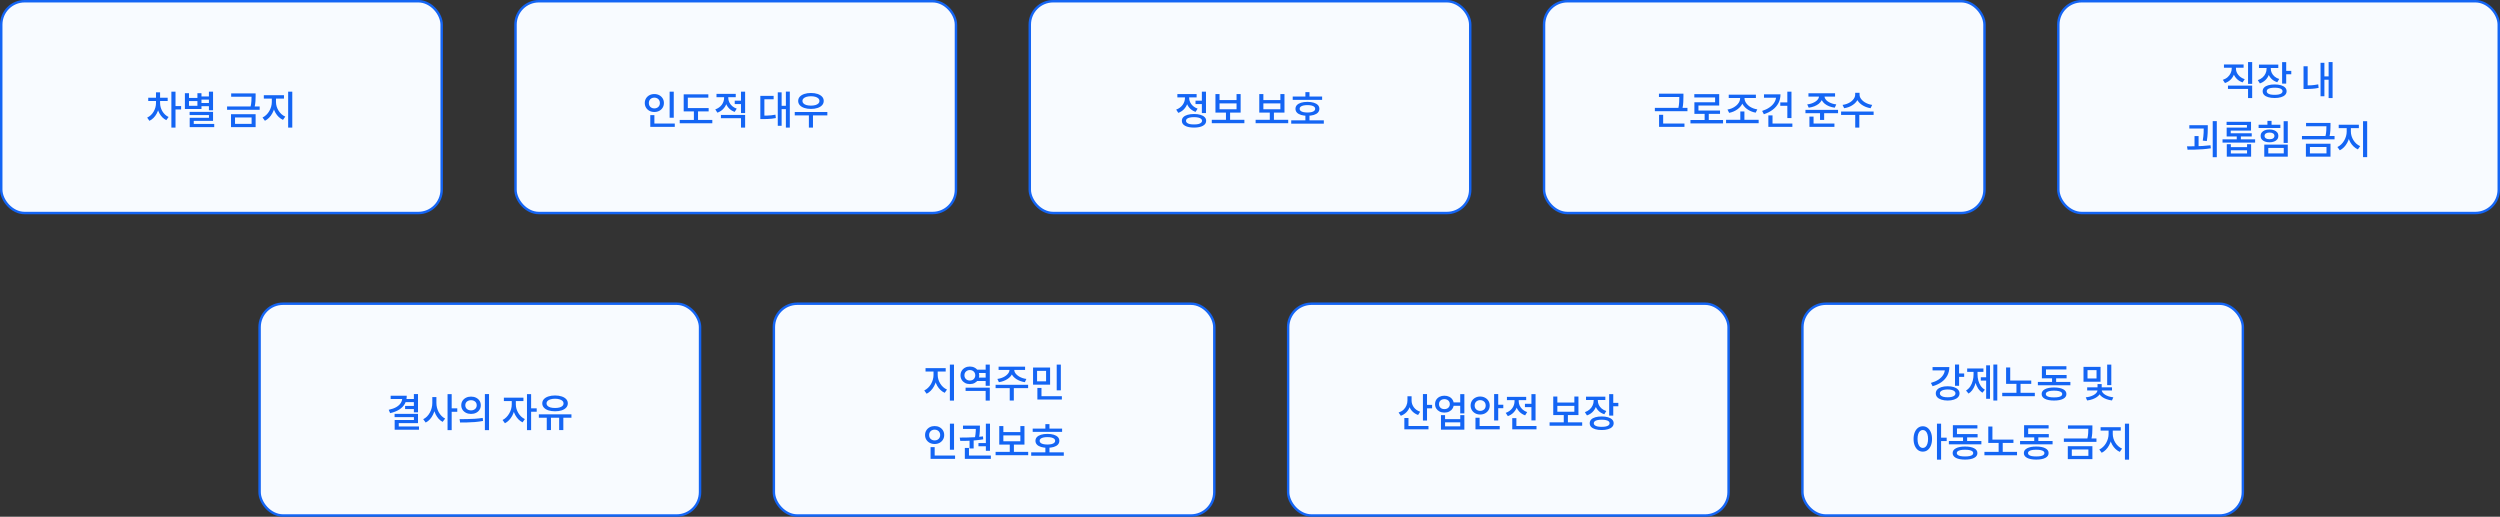
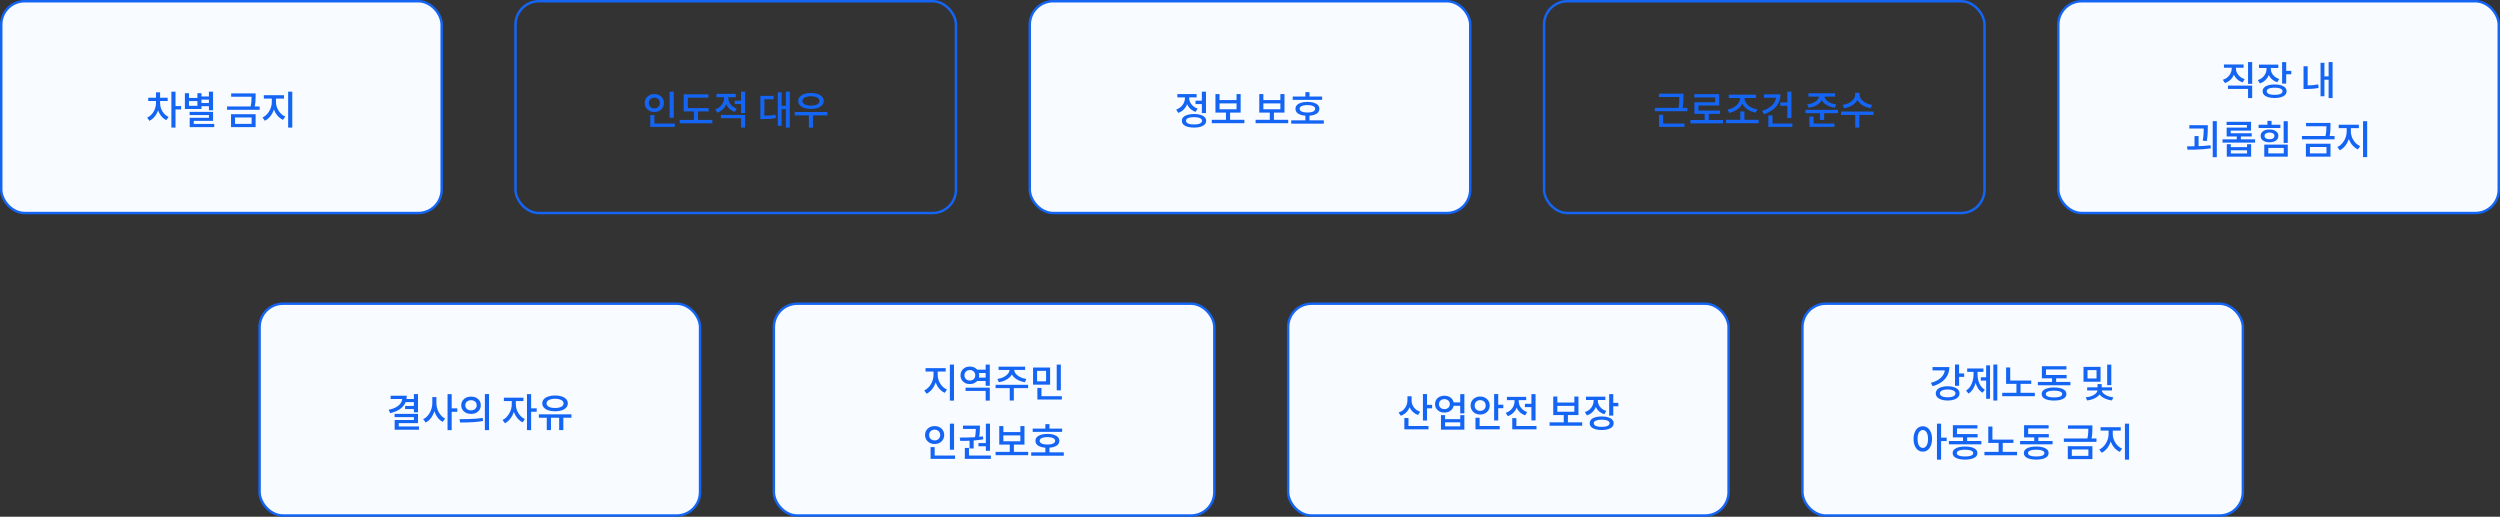
<svg xmlns="http://www.w3.org/2000/svg" width="1016" height="210" viewBox="0 0 1016 210" fill="none">
  <rect x="0" y="0" width="1016" height="210" fill="#333333" stroke="none" />
  <rect x="0.5" y="0.5" width="179" height="86.073" rx="9.5" fill="#F8FBFF" />
  <rect x="0.5" y="0.5" width="179" height="86.073" rx="9.5" stroke="#1465F4" />
  <path d="M63.394 40.859H64.722V41.883C64.722 42.651 64.631 43.403 64.45 44.139C64.268 44.875 64.002 45.568 63.65 46.219C63.298 46.859 62.876 47.424 62.386 47.915C61.906 48.406 61.351 48.8 60.722 49.099L59.81 47.803C60.364 47.536 60.866 47.195 61.314 46.779C61.762 46.352 62.14 45.872 62.45 45.339C62.759 44.806 62.994 44.246 63.154 43.659C63.314 43.072 63.394 42.48 63.394 41.883V40.859ZM63.746 40.859H65.058V41.883C65.058 42.438 65.132 42.998 65.282 43.563C65.442 44.118 65.666 44.651 65.954 45.163C66.252 45.664 66.615 46.123 67.042 46.539C67.468 46.944 67.959 47.28 68.514 47.547L67.586 48.827C66.988 48.539 66.45 48.155 65.97 47.675C65.5 47.184 65.1 46.635 64.77 46.027C64.439 45.408 64.183 44.747 64.002 44.043C63.831 43.339 63.746 42.619 63.746 41.883V40.859ZM60.242 39.707H68.146V41.035H60.242V39.707ZM63.394 37.531H65.058V40.427H63.394V37.531ZM69.65 37.243H71.33V51.867H69.65V37.243ZM70.962 43.099H73.602V44.491H70.962V43.099ZM81.43 39.195H85.302V40.491H81.43V39.195ZM81.43 41.867H85.302V43.163H81.43V41.867ZM84.902 37.243H86.582V44.811H84.902V37.243ZM77.062 45.451H86.582V49.115H78.742V51.195H77.094V47.883H84.918V46.763H77.062V45.451ZM77.094 50.363H87.062V51.675H77.094V50.363ZM75.142 37.883H76.806V39.787H80.23V37.883H81.878V44.299H75.142V37.883ZM76.806 41.083V42.987H80.23V41.083H76.806ZM93.947 37.947H103.291V39.307H93.947V37.947ZM92.283 43.275H105.531V44.635H92.283V43.275ZM102.235 37.947H103.883V39.067C103.883 39.696 103.862 40.379 103.819 41.115C103.787 41.84 103.659 42.694 103.435 43.675L101.771 43.627C102.006 42.656 102.139 41.808 102.171 41.083C102.214 40.358 102.235 39.686 102.235 39.067V37.947ZM93.883 46.411H103.883V51.675H93.883V46.411ZM102.251 47.739H95.515V50.347H102.251V47.739ZM110.464 39.419H111.808V41.467C111.808 42.278 111.712 43.072 111.52 43.851C111.328 44.619 111.045 45.344 110.672 46.027C110.309 46.71 109.872 47.312 109.36 47.835C108.848 48.358 108.282 48.774 107.664 49.083L106.688 47.755C107.253 47.488 107.765 47.131 108.224 46.683C108.693 46.235 109.093 45.728 109.424 45.163C109.754 44.587 110.01 43.984 110.192 43.355C110.373 42.726 110.464 42.096 110.464 41.467V39.419ZM110.816 39.419H112.16V41.467C112.16 42.075 112.25 42.678 112.432 43.275C112.613 43.872 112.869 44.438 113.2 44.971C113.53 45.504 113.925 45.979 114.384 46.395C114.842 46.811 115.36 47.142 115.936 47.387L115.008 48.715C114.368 48.427 113.792 48.038 113.28 47.547C112.768 47.056 112.325 46.491 111.952 45.851C111.589 45.2 111.306 44.507 111.104 43.771C110.912 43.024 110.816 42.256 110.816 41.467V39.419ZM107.216 38.683H115.408V40.075H107.216V38.683ZM117.104 37.243H118.784V51.867H117.104V37.243Z" fill="#1465F4" />
-   <rect x="209.5" y="0.5" width="179" height="86.073" rx="9.5" fill="#F8FBFF" />
  <rect x="209.5" y="0.5" width="179" height="86.073" rx="9.5" stroke="#1465F4" />
  <path d="M272.135 37.243H273.815V47.851H272.135V37.243ZM264.279 50.203H274.231V51.563H264.279V50.203ZM264.279 46.779H265.943V50.731H264.279V46.779ZM265.927 38.219C266.663 38.219 267.325 38.374 267.911 38.683C268.498 38.992 268.962 39.424 269.303 39.979C269.645 40.523 269.815 41.152 269.815 41.867C269.815 42.571 269.645 43.2 269.303 43.755C268.962 44.31 268.498 44.742 267.911 45.051C267.325 45.36 266.663 45.515 265.927 45.515C265.191 45.515 264.53 45.36 263.943 45.051C263.357 44.742 262.893 44.31 262.551 43.755C262.21 43.2 262.039 42.571 262.039 41.867C262.039 41.152 262.21 40.523 262.551 39.979C262.893 39.424 263.357 38.992 263.943 38.683C264.53 38.374 265.191 38.219 265.927 38.219ZM265.927 39.675C265.501 39.675 265.117 39.766 264.775 39.947C264.434 40.128 264.167 40.384 263.975 40.715C263.783 41.035 263.687 41.419 263.687 41.867C263.687 42.315 263.783 42.704 263.975 43.035C264.167 43.355 264.434 43.606 264.775 43.787C265.117 43.968 265.501 44.059 265.927 44.059C266.354 44.059 266.738 43.968 267.079 43.787C267.421 43.606 267.687 43.355 267.879 43.035C268.082 42.704 268.183 42.315 268.183 41.867C268.183 41.419 268.082 41.035 267.879 40.715C267.687 40.384 267.421 40.128 267.079 39.947C266.738 39.766 266.354 39.675 265.927 39.675ZM277.852 43.931H287.996V45.275H277.852V43.931ZM276.236 48.731H289.484V50.107H276.236V48.731ZM281.996 44.523H283.676V49.211H281.996V44.523ZM277.852 38.331H287.868V39.691H279.532V44.523H277.852V38.331ZM294.273 38.715H295.649V39.787C295.649 40.683 295.483 41.531 295.153 42.331C294.833 43.131 294.369 43.83 293.761 44.427C293.153 45.024 292.417 45.478 291.553 45.787L290.689 44.459C291.265 44.256 291.771 43.995 292.209 43.675C292.657 43.355 293.035 42.987 293.345 42.571C293.654 42.144 293.883 41.696 294.033 41.227C294.193 40.747 294.273 40.267 294.273 39.787V38.715ZM294.609 38.715H295.969V39.771C295.969 40.379 296.102 40.971 296.369 41.547C296.635 42.123 297.025 42.64 297.537 43.099C298.049 43.547 298.673 43.899 299.409 44.155L298.577 45.467C297.734 45.179 297.014 44.747 296.417 44.171C295.83 43.595 295.382 42.928 295.073 42.171C294.763 41.414 294.609 40.614 294.609 39.771V38.715ZM298.593 40.907H301.617V42.283H298.593V40.907ZM291.185 38.155H299.009V39.499H291.185V38.155ZM292.977 46.699H302.817V51.867H301.137V48.043H292.977V46.699ZM301.137 37.243H302.817V45.963H301.137V37.243ZM319.381 37.227H320.981V51.851H319.381V37.227ZM317.141 42.987H319.797V44.363H317.141V42.987ZM316.085 37.531H317.653V51.131H316.085V37.531ZM308.997 47.003H309.973C310.645 47.003 311.264 46.992 311.829 46.971C312.395 46.95 312.944 46.912 313.477 46.859C314.021 46.795 314.576 46.71 315.141 46.603L315.301 47.979C314.715 48.096 314.144 48.187 313.589 48.251C313.035 48.304 312.464 48.342 311.877 48.363C311.301 48.384 310.667 48.395 309.973 48.395H308.997V47.003ZM308.997 38.971H314.405V40.331H310.645V47.643H308.997V38.971ZM322.986 45.515H336.234V46.891H322.986V45.515ZM328.73 46.395H330.394V51.867H328.73V46.395ZM329.578 37.787C330.602 37.787 331.503 37.92 332.282 38.187C333.061 38.454 333.669 38.827 334.106 39.307C334.543 39.787 334.762 40.358 334.762 41.019C334.762 41.68 334.543 42.256 334.106 42.747C333.669 43.227 333.061 43.6 332.282 43.867C331.503 44.134 330.602 44.267 329.578 44.267C328.554 44.267 327.647 44.134 326.858 43.867C326.079 43.6 325.471 43.227 325.034 42.747C324.597 42.256 324.378 41.68 324.378 41.019C324.378 40.358 324.597 39.787 325.034 39.307C325.471 38.827 326.079 38.454 326.858 38.187C327.647 37.92 328.554 37.787 329.578 37.787ZM329.562 39.115C328.869 39.115 328.261 39.195 327.738 39.355C327.226 39.504 326.826 39.723 326.538 40.011C326.25 40.288 326.106 40.624 326.106 41.019C326.106 41.414 326.25 41.755 326.538 42.043C326.826 42.331 327.226 42.55 327.738 42.699C328.261 42.848 328.869 42.923 329.562 42.923C330.266 42.923 330.874 42.848 331.386 42.699C331.909 42.55 332.314 42.331 332.602 42.043C332.89 41.755 333.034 41.414 333.034 41.019C333.034 40.624 332.89 40.288 332.602 40.011C332.314 39.723 331.909 39.504 331.386 39.355C330.874 39.195 330.266 39.115 329.562 39.115Z" fill="#1465F4" />
  <rect x="418.5" y="0.5" width="179" height="86.073" rx="9.5" fill="#F8FBFF" />
  <rect x="418.5" y="0.5" width="179" height="86.073" rx="9.5" stroke="#1465F4" />
  <path d="M485.858 40.907H488.93V42.283H485.858V40.907ZM488.434 37.243H490.114V45.947H488.434V37.243ZM485.25 46.331C486.274 46.331 487.148 46.443 487.874 46.667C488.61 46.88 489.175 47.195 489.57 47.611C489.975 48.016 490.178 48.512 490.178 49.099C490.178 49.974 489.735 50.651 488.85 51.131C487.975 51.611 486.775 51.851 485.25 51.851C483.724 51.851 482.519 51.611 481.634 51.131C480.748 50.651 480.306 49.974 480.306 49.099C480.306 48.512 480.503 48.016 480.898 47.611C481.303 47.195 481.874 46.88 482.61 46.667C483.356 46.443 484.236 46.331 485.25 46.331ZM485.25 47.611C484.556 47.611 483.964 47.67 483.474 47.787C482.994 47.904 482.626 48.07 482.37 48.283C482.114 48.496 481.986 48.768 481.986 49.099C481.986 49.408 482.114 49.675 482.37 49.899C482.626 50.123 482.994 50.294 483.474 50.411C483.964 50.518 484.556 50.571 485.25 50.571C485.943 50.571 486.53 50.518 487.01 50.411C487.49 50.294 487.858 50.123 488.114 49.899C488.38 49.675 488.514 49.408 488.514 49.099C488.514 48.768 488.38 48.496 488.114 48.283C487.858 48.07 487.49 47.904 487.01 47.787C486.53 47.67 485.943 47.611 485.25 47.611ZM481.57 38.715H482.946V39.771C482.946 40.688 482.78 41.552 482.45 42.363C482.13 43.163 481.666 43.872 481.058 44.491C480.45 45.099 479.714 45.558 478.85 45.867L478.002 44.539C478.567 44.336 479.068 44.07 479.506 43.739C479.954 43.408 480.332 43.03 480.642 42.603C480.951 42.176 481.18 41.723 481.33 41.243C481.49 40.763 481.57 40.272 481.57 39.771V38.715ZM481.906 38.715H483.266V39.771C483.266 40.368 483.399 40.955 483.666 41.531C483.932 42.107 484.322 42.624 484.834 43.083C485.346 43.531 485.97 43.888 486.706 44.155L485.874 45.467C485.031 45.168 484.311 44.736 483.714 44.171C483.127 43.595 482.679 42.928 482.37 42.171C482.06 41.403 481.906 40.603 481.906 39.771V38.715ZM478.482 38.219H486.306V39.579H478.482V38.219ZM492.47 48.699H505.718V50.075H492.47V48.699ZM498.23 45.355H499.91V49.051H498.23V45.355ZM493.958 38.219H495.622V40.667H502.534V38.219H504.198V45.755H493.958V38.219ZM495.622 42.011V44.411H502.534V42.011H495.622ZM510.283 48.699H523.531V50.075H510.283V48.699ZM516.043 45.355H517.723V49.051H516.043V45.355ZM511.771 38.219H513.435V40.667H520.347V38.219H522.011V45.755H511.771V38.219ZM513.435 42.011V44.411H520.347V42.011H513.435ZM525.36 39.243H537.312V40.587H525.36V39.243ZM524.752 48.891H538V50.267H524.752V48.891ZM530.512 46.747H532.176V49.435H530.512V46.747ZM531.344 41.403C532.336 41.403 533.194 41.515 533.92 41.739C534.645 41.963 535.205 42.283 535.6 42.699C535.994 43.115 536.192 43.622 536.192 44.219C536.192 44.816 535.994 45.328 535.6 45.755C535.205 46.171 534.645 46.491 533.92 46.715C533.194 46.939 532.33 47.051 531.328 47.051C530.336 47.051 529.477 46.939 528.752 46.715C528.026 46.491 527.466 46.171 527.072 45.755C526.677 45.328 526.48 44.816 526.48 44.219C526.48 43.622 526.677 43.115 527.072 42.699C527.466 42.283 528.026 41.963 528.752 41.739C529.477 41.515 530.341 41.403 531.344 41.403ZM531.344 42.715C530.682 42.715 530.112 42.774 529.632 42.891C529.162 43.008 528.8 43.179 528.544 43.403C528.298 43.616 528.176 43.888 528.176 44.219C528.176 44.539 528.298 44.811 528.544 45.035C528.8 45.259 529.162 45.43 529.632 45.547C530.112 45.664 530.682 45.723 531.344 45.723C532.005 45.723 532.57 45.664 533.04 45.547C533.509 45.43 533.866 45.259 534.112 45.035C534.368 44.811 534.496 44.539 534.496 44.219C534.496 43.888 534.368 43.616 534.112 43.403C533.866 43.179 533.509 43.008 533.04 42.891C532.57 42.774 532.005 42.715 531.344 42.715ZM530.512 37.435H532.176V40.075H530.512V37.435Z" fill="#1465F4" />
-   <rect x="627.5" y="0.5" width="179" height="86.073" rx="9.5" fill="#F8FBFF" />
  <rect x="627.5" y="0.5" width="179" height="86.073" rx="9.5" stroke="#1465F4" />
  <path d="M674.197 38.075H683.477V39.419H674.197V38.075ZM672.533 43.835H685.781V45.195H672.533V43.835ZM682.485 38.075H684.149V39.259C684.149 39.942 684.128 40.694 684.085 41.515C684.053 42.336 683.92 43.291 683.685 44.379L682.037 44.219C682.261 43.163 682.389 42.24 682.421 41.451C682.464 40.662 682.485 39.931 682.485 39.259V38.075ZM674.245 50.203H684.565V51.563H674.245V50.203ZM674.245 46.651H675.909V50.363H674.245V46.651ZM687.002 48.763H700.25V50.139H687.002V48.763ZM692.762 45.787H694.442V49.323H692.762V45.787ZM688.57 38.251H698.682V42.891H690.25V45.595H688.602V41.563H697.018V39.611H688.57V38.251ZM688.602 44.923H699.018V46.267H688.602V44.923ZM701.47 48.699H714.718V50.075H701.47V48.699ZM707.262 45.291H708.926V49.115H707.262V45.291ZM707.198 39.115H708.622V39.851C708.622 40.459 708.521 41.035 708.318 41.579C708.126 42.123 707.849 42.63 707.486 43.099C707.124 43.558 706.697 43.974 706.206 44.347C705.716 44.71 705.172 45.024 704.574 45.291C703.988 45.547 703.374 45.739 702.734 45.867L702.046 44.523C702.622 44.427 703.166 44.278 703.678 44.075C704.19 43.862 704.66 43.606 705.086 43.307C705.524 43.008 705.897 42.678 706.206 42.315C706.526 41.942 706.772 41.547 706.942 41.131C707.113 40.715 707.198 40.288 707.198 39.851V39.115ZM707.534 39.115H708.958V39.851C708.958 40.288 709.044 40.715 709.214 41.131C709.385 41.536 709.63 41.926 709.95 42.299C710.27 42.662 710.644 42.992 711.07 43.291C711.508 43.579 711.988 43.824 712.51 44.027C713.044 44.23 713.598 44.374 714.174 44.459L713.502 45.787C712.841 45.67 712.212 45.483 711.614 45.227C711.017 44.971 710.468 44.662 709.966 44.299C709.476 43.936 709.049 43.526 708.686 43.067C708.324 42.608 708.041 42.112 707.838 41.579C707.636 41.035 707.534 40.459 707.534 39.851V39.115ZM702.558 38.475H713.598V39.819H702.558V38.475ZM726.371 37.243H728.051V47.995H726.371V37.243ZM723.507 41.627H726.659V43.003H723.507V41.627ZM721.827 38.347H723.587C723.587 39.638 723.315 40.811 722.771 41.867C722.227 42.912 721.448 43.819 720.435 44.587C719.432 45.355 718.232 45.968 716.835 46.427L716.131 45.083C717.294 44.71 718.302 44.224 719.155 43.627C720.008 43.03 720.664 42.347 721.123 41.579C721.592 40.811 721.827 39.974 721.827 39.067V38.347ZM716.883 38.347H722.899V39.707H716.883V38.347ZM718.659 50.203H728.419V51.563H718.659V50.203ZM718.659 46.907H720.355V50.955H718.659V46.907ZM739.24 38.683H740.728V39.099C740.728 39.696 740.589 40.256 740.312 40.779C740.034 41.291 739.645 41.755 739.144 42.171C738.642 42.576 738.045 42.918 737.352 43.195C736.658 43.462 735.896 43.654 735.064 43.771L734.456 42.427C735.021 42.363 735.549 42.256 736.04 42.107C736.53 41.947 736.968 41.76 737.352 41.547C737.746 41.334 738.082 41.099 738.36 40.843C738.648 40.576 738.866 40.299 739.016 40.011C739.165 39.712 739.24 39.408 739.24 39.099V38.683ZM739.992 38.683H741.48V39.099C741.48 39.398 741.554 39.696 741.704 39.995C741.853 40.294 742.066 40.576 742.344 40.843C742.621 41.099 742.957 41.334 743.352 41.547C743.746 41.76 744.189 41.947 744.68 42.107C745.17 42.256 745.698 42.363 746.264 42.427L745.64 43.771C744.818 43.654 744.061 43.462 743.368 43.195C742.685 42.918 742.088 42.576 741.576 42.171C741.074 41.755 740.685 41.291 740.408 40.779C740.13 40.256 739.992 39.696 739.992 39.099V38.683ZM734.952 37.915H745.768V39.259H734.952V37.915ZM733.736 44.651H746.984V45.995H733.736V44.651ZM739.656 45.499H741.336V48.747H739.656V45.499ZM735.352 50.203H745.512V51.563H735.352V50.203ZM735.352 47.387H737.032V50.699H735.352V47.387ZM753.948 37.707H755.42V38.475C755.42 39.03 755.324 39.563 755.132 40.075C754.94 40.576 754.663 41.04 754.3 41.467C753.948 41.894 753.522 42.278 753.02 42.619C752.53 42.96 751.986 43.248 751.388 43.483C750.791 43.707 750.151 43.872 749.468 43.979L748.812 42.635C749.41 42.55 749.964 42.416 750.476 42.235C750.999 42.043 751.474 41.814 751.9 41.547C752.327 41.27 752.69 40.966 752.988 40.635C753.298 40.304 753.532 39.958 753.692 39.595C753.863 39.232 753.948 38.859 753.948 38.475V37.707ZM754.268 37.707H755.724V38.475C755.724 38.848 755.804 39.216 755.964 39.579C756.135 39.942 756.375 40.288 756.684 40.619C756.994 40.95 757.362 41.254 757.788 41.531C758.215 41.798 758.684 42.027 759.196 42.219C759.719 42.411 760.274 42.55 760.86 42.635L760.204 43.979C759.532 43.872 758.898 43.702 758.3 43.467C757.703 43.232 757.154 42.944 756.652 42.603C756.162 42.262 755.735 41.878 755.372 41.451C755.02 41.024 754.748 40.56 754.556 40.059C754.364 39.558 754.268 39.03 754.268 38.475V37.707ZM753.964 46.379H755.628V51.867H753.964V46.379ZM748.22 45.339H761.436V46.715H748.22V45.339Z" fill="#1465F4" />
  <rect x="836.5" y="0.5" width="179" height="86.073" rx="9.5" fill="#F8FBFF" />
  <rect x="836.5" y="0.5" width="179" height="86.073" rx="9.5" stroke="#1465F4" />
  <path d="M906.98 26.747H908.356V27.803C908.356 28.71 908.191 29.558 907.86 30.347C907.54 31.136 907.071 31.83 906.452 32.427C905.844 33.014 905.103 33.456 904.228 33.755L903.364 32.443C904.143 32.187 904.799 31.819 905.332 31.339C905.865 30.859 906.271 30.315 906.548 29.707C906.836 29.088 906.98 28.454 906.98 27.803V26.747ZM907.316 26.747H908.692V27.803C908.692 28.272 908.767 28.731 908.916 29.179C909.076 29.616 909.311 30.027 909.62 30.411C909.929 30.795 910.303 31.142 910.74 31.451C911.188 31.75 911.695 31.995 912.26 32.187L911.396 33.483C910.543 33.206 909.812 32.784 909.204 32.219C908.596 31.654 908.127 30.992 907.796 30.235C907.476 29.478 907.316 28.667 907.316 27.803V26.747ZM913.604 25.227H915.284V34.075H913.604V25.227ZM905.444 34.779H915.284V39.867H913.604V36.139H905.444V34.779ZM903.812 26.187H911.796V27.531H903.812V26.187ZM921.145 26.827H922.521V27.899C922.521 28.806 922.361 29.659 922.041 30.459C921.721 31.259 921.257 31.958 920.649 32.555C920.041 33.142 919.299 33.59 918.425 33.899L917.577 32.571C918.345 32.304 918.995 31.931 919.529 31.451C920.062 30.971 920.462 30.427 920.729 29.819C921.006 29.2 921.145 28.56 921.145 27.899V26.827ZM921.481 26.827H922.841V27.899C922.841 28.496 922.974 29.072 923.241 29.627C923.507 30.182 923.897 30.678 924.409 31.115C924.921 31.542 925.545 31.872 926.281 32.107L925.481 33.419C924.617 33.142 923.886 32.731 923.289 32.187C922.702 31.643 922.254 31.003 921.945 30.267C921.635 29.52 921.481 28.731 921.481 27.899V26.827ZM918.041 26.267H925.897V27.627H918.041V26.267ZM927.449 25.243H929.113V33.979H927.449V25.243ZM928.665 28.795H931.177V30.171H928.665V28.795ZM924.409 34.315C925.411 34.315 926.275 34.427 927.001 34.651C927.726 34.864 928.286 35.179 928.681 35.595C929.075 36 929.273 36.491 929.273 37.067C929.273 37.654 929.075 38.15 928.681 38.555C928.286 38.971 927.726 39.286 927.001 39.499C926.275 39.723 925.411 39.835 924.409 39.835C923.406 39.835 922.537 39.723 921.801 39.499C921.075 39.286 920.515 38.971 920.121 38.555C919.737 38.15 919.545 37.654 919.545 37.067C919.545 36.491 919.737 36 920.121 35.595C920.515 35.179 921.075 34.864 921.801 34.651C922.537 34.427 923.406 34.315 924.409 34.315ZM924.409 35.643C923.737 35.643 923.161 35.696 922.681 35.803C922.201 35.91 921.833 36.07 921.577 36.283C921.321 36.496 921.193 36.758 921.193 37.067C921.193 37.387 921.321 37.659 921.577 37.883C921.833 38.096 922.201 38.262 922.681 38.379C923.161 38.486 923.737 38.539 924.409 38.539C925.091 38.539 925.667 38.486 926.137 38.379C926.617 38.262 926.985 38.096 927.241 37.883C927.497 37.659 927.625 37.387 927.625 37.067C927.625 36.758 927.497 36.496 927.241 36.283C926.985 36.07 926.617 35.91 926.137 35.803C925.667 35.696 925.091 35.643 924.409 35.643ZM946.349 25.227H947.965V39.851H946.349V25.227ZM944.141 31.051H946.797V32.411H944.141V31.051ZM943.069 25.531H944.637V39.131H943.069V25.531ZM936.157 26.939H937.837V35.371H936.157V26.939ZM936.157 34.731H937.133C937.869 34.731 938.648 34.704 939.469 34.651C940.301 34.587 941.187 34.464 942.125 34.283L942.285 35.723C941.315 35.915 940.403 36.038 939.549 36.091C938.696 36.144 937.891 36.171 937.133 36.171H936.157V34.731ZM889.743 50.891H896.223V52.235H889.743V50.891ZM891.855 55.307H893.503V59.979H891.855V55.307ZM895.599 50.891H897.247V51.787C897.247 52.384 897.231 53.142 897.199 54.059C897.167 54.976 897.05 56.064 896.847 57.323L895.199 57.147C895.402 55.92 895.519 54.87 895.551 53.995C895.583 53.11 895.599 52.374 895.599 51.787V50.891ZM899.247 49.227H900.911V63.883H899.247V49.227ZM889.023 60.843L888.799 59.467C889.738 59.467 890.746 59.462 891.823 59.451C892.901 59.43 893.994 59.387 895.103 59.323C896.223 59.259 897.306 59.163 898.351 59.035L898.495 60.267C897.418 60.438 896.325 60.566 895.215 60.651C894.106 60.736 893.023 60.79 891.967 60.811C890.922 60.832 889.941 60.843 889.023 60.843ZM903.236 56.619H916.484V57.963H903.236V56.619ZM909.012 54.971H910.692V57.259H909.012V54.971ZM904.964 58.603H906.612V59.787H913.204V58.603H914.852V63.675H904.964V58.603ZM906.612 61.067V62.363H913.204V61.067H906.612ZM904.884 49.499H914.82V53.067H906.564V54.859H904.916V51.851H913.156V50.795H904.884V49.499ZM904.916 54.171H915.108V55.467H904.916V54.171ZM928.073 49.243H929.753V58.075H928.073V49.243ZM920.201 58.779H929.753V63.675H920.201V58.779ZM928.121 60.123H921.833V62.347H928.121V60.123ZM917.897 50.683H926.745V52.011H917.897V50.683ZM922.329 52.619C923.054 52.619 923.683 52.726 924.217 52.939C924.761 53.142 925.182 53.44 925.481 53.835C925.779 54.23 925.929 54.694 925.929 55.227C925.929 55.76 925.779 56.224 925.481 56.619C925.182 57.003 924.761 57.302 924.217 57.515C923.683 57.728 923.054 57.835 922.329 57.835C921.603 57.835 920.969 57.728 920.425 57.515C919.891 57.302 919.47 57.003 919.161 56.619C918.862 56.224 918.713 55.76 918.713 55.227C918.713 54.694 918.862 54.235 919.161 53.851C919.47 53.456 919.891 53.152 920.425 52.939C920.969 52.726 921.603 52.619 922.329 52.619ZM922.329 53.867C921.71 53.867 921.219 53.984 920.857 54.219C920.494 54.454 920.313 54.79 920.313 55.227C920.313 55.654 920.494 55.99 920.857 56.235C921.219 56.47 921.71 56.587 922.329 56.587C922.947 56.587 923.433 56.47 923.785 56.235C924.147 55.99 924.329 55.654 924.329 55.227C924.329 54.79 924.147 54.454 923.785 54.219C923.433 53.984 922.947 53.867 922.329 53.867ZM921.481 49.115H923.161V51.483H921.481V49.115ZM937.181 49.947H946.525V51.307H937.181V49.947ZM935.517 55.275H948.765V56.635H935.517V55.275ZM945.469 49.947H947.117V51.067C947.117 51.696 947.096 52.379 947.053 53.115C947.021 53.84 946.893 54.694 946.669 55.675L945.005 55.627C945.24 54.656 945.373 53.808 945.405 53.083C945.448 52.358 945.469 51.686 945.469 51.067V49.947ZM937.117 58.411H947.117V63.675H937.117V58.411ZM945.485 59.739H938.749V62.347H945.485V59.739ZM953.698 51.419H955.042V53.467C955.042 54.278 954.946 55.072 954.754 55.851C954.562 56.619 954.279 57.344 953.906 58.027C953.543 58.71 953.106 59.312 952.594 59.835C952.082 60.358 951.517 60.774 950.898 61.083L949.922 59.755C950.487 59.488 950.999 59.131 951.458 58.683C951.927 58.235 952.327 57.728 952.658 57.163C952.989 56.587 953.245 55.984 953.426 55.355C953.607 54.726 953.698 54.096 953.698 53.467V51.419ZM954.05 51.419H955.394V53.467C955.394 54.075 955.485 54.678 955.666 55.275C955.847 55.872 956.103 56.438 956.434 56.971C956.765 57.504 957.159 57.979 957.618 58.395C958.077 58.811 958.594 59.142 959.17 59.387L958.242 60.715C957.602 60.427 957.026 60.038 956.514 59.547C956.002 59.056 955.559 58.491 955.186 57.851C954.823 57.2 954.541 56.507 954.338 55.771C954.146 55.024 954.05 54.256 954.05 53.467V51.419ZM950.45 50.683H958.642V52.075H950.45V50.683ZM960.338 49.243H962.018V63.867H960.338V49.243Z" fill="#1465F4" />
  <rect x="105.5" y="123.43" width="179" height="86.073" rx="9.5" fill="#F8FBFF" />
  <rect x="105.5" y="123.43" width="179" height="86.073" rx="9.5" stroke="#1465F4" />
  <path d="M168.199 160.157H169.879V167.565H168.199V160.157ZM163.479 160.813H165.303C165.303 162.061 165.042 163.159 164.519 164.109C163.997 165.047 163.234 165.831 162.231 166.461C161.229 167.09 160.002 167.57 158.551 167.901L157.975 166.541C159.223 166.274 160.253 165.906 161.063 165.437C161.874 164.957 162.477 164.402 162.871 163.773C163.277 163.133 163.479 162.434 163.479 161.677V160.813ZM158.759 160.813H164.199V162.157H158.759V160.813ZM164.759 162.141H168.439V163.437H164.759V162.141ZM164.631 164.973H168.375V166.253H164.631V164.973ZM160.359 168.189H169.879V171.965H162.055V174.061H160.391V170.701H168.215V169.517H160.359V168.189ZM160.391 173.309H170.279V174.653H160.391V173.309ZM175.692 161.373H177.052V163.773C177.052 164.615 176.956 165.447 176.764 166.269C176.583 167.079 176.316 167.837 175.964 168.541C175.623 169.245 175.201 169.874 174.7 170.429C174.199 170.973 173.633 171.405 173.004 171.725L171.996 170.365C172.561 170.087 173.073 169.719 173.532 169.261C173.991 168.791 174.38 168.263 174.7 167.677C175.02 167.079 175.265 166.45 175.436 165.789C175.607 165.117 175.692 164.445 175.692 163.773V161.373ZM175.996 161.373H177.356V163.773C177.356 164.423 177.436 165.069 177.596 165.709C177.756 166.338 177.991 166.941 178.3 167.517C178.62 168.082 178.999 168.589 179.436 169.037C179.873 169.485 180.364 169.842 180.908 170.109L179.884 171.453C179.276 171.133 178.732 170.711 178.252 170.189C177.783 169.655 177.377 169.047 177.036 168.365C176.705 167.682 176.449 166.951 176.268 166.173C176.087 165.394 175.996 164.594 175.996 163.773V161.373ZM181.884 160.173H183.564V174.797H181.884V160.173ZM183.196 165.949H185.836V167.357H183.196V165.949ZM191.425 161.181C192.193 161.181 192.875 161.33 193.473 161.629C194.07 161.927 194.539 162.343 194.881 162.877C195.222 163.399 195.393 164.007 195.393 164.701C195.393 165.383 195.222 165.991 194.881 166.525C194.539 167.058 194.07 167.474 193.473 167.773C192.875 168.071 192.193 168.221 191.425 168.221C190.667 168.221 189.99 168.071 189.393 167.773C188.795 167.474 188.321 167.058 187.969 166.525C187.627 165.991 187.457 165.383 187.457 164.701C187.457 164.007 187.627 163.399 187.969 162.877C188.321 162.343 188.795 161.927 189.393 161.629C189.99 161.33 190.667 161.181 191.425 161.181ZM191.425 162.637C190.987 162.637 190.587 162.722 190.225 162.893C189.873 163.053 189.595 163.287 189.393 163.597C189.19 163.906 189.089 164.274 189.089 164.701C189.089 165.117 189.19 165.485 189.393 165.805C189.595 166.114 189.873 166.354 190.225 166.525C190.587 166.695 190.987 166.781 191.425 166.781C191.873 166.781 192.267 166.695 192.609 166.525C192.961 166.354 193.238 166.114 193.441 165.805C193.643 165.485 193.745 165.117 193.745 164.701C193.745 164.274 193.643 163.906 193.441 163.597C193.238 163.287 192.961 163.053 192.609 162.893C192.267 162.722 191.873 162.637 191.425 162.637ZM197.057 160.157H198.737V174.813H197.057V160.157ZM186.993 171.709L186.769 170.333C187.654 170.333 188.625 170.327 189.681 170.317C190.737 170.295 191.819 170.253 192.929 170.189C194.049 170.114 195.131 169.997 196.177 169.837L196.305 171.069C195.227 171.271 194.134 171.421 193.025 171.517C191.926 171.602 190.859 171.655 189.825 171.677C188.79 171.698 187.846 171.709 186.993 171.709ZM207.973 162.349H209.317V164.397C209.317 165.186 209.216 165.97 209.013 166.749C208.821 167.517 208.544 168.247 208.181 168.941C207.819 169.623 207.381 170.231 206.869 170.765C206.368 171.287 205.813 171.703 205.205 172.013L204.245 170.685C204.8 170.407 205.301 170.045 205.749 169.597C206.208 169.138 206.603 168.626 206.933 168.061C207.275 167.485 207.531 166.887 207.701 166.269C207.883 165.639 207.973 165.015 207.973 164.397V162.349ZM208.309 162.349H209.637V164.397C209.637 164.973 209.723 165.554 209.893 166.141C210.064 166.717 210.309 167.277 210.629 167.821C210.949 168.354 211.333 168.839 211.781 169.277C212.24 169.703 212.747 170.05 213.301 170.317L212.373 171.645C211.755 171.346 211.195 170.946 210.693 170.445C210.203 169.933 209.776 169.351 209.413 168.701C209.061 168.05 208.789 167.357 208.597 166.621C208.405 165.885 208.309 165.143 208.309 164.397V162.349ZM204.773 161.613H212.725V163.005H204.773V161.613ZM214.165 160.173H215.845V174.797H214.165V160.173ZM215.477 165.933H218.117V167.325H215.477V165.933ZM222.202 169.293H223.914V174.781H222.202V169.293ZM227.242 169.293H228.938V174.781H227.242V169.293ZM218.986 168.397H232.234V169.773H218.986V168.397ZM225.578 160.717C226.602 160.717 227.503 160.85 228.282 161.117C229.061 161.373 229.669 161.741 230.106 162.221C230.543 162.701 230.762 163.271 230.762 163.933C230.762 164.583 230.543 165.154 230.106 165.645C229.669 166.125 229.061 166.498 228.282 166.765C227.503 167.021 226.602 167.149 225.578 167.149C224.554 167.149 223.647 167.021 222.858 166.765C222.079 166.498 221.471 166.125 221.034 165.645C220.597 165.154 220.378 164.583 220.378 163.933C220.378 163.271 220.597 162.701 221.034 162.221C221.471 161.741 222.079 161.373 222.858 161.117C223.647 160.85 224.554 160.717 225.578 160.717ZM225.578 162.045C224.874 162.045 224.261 162.125 223.738 162.285C223.226 162.434 222.826 162.647 222.538 162.925C222.25 163.202 222.106 163.538 222.106 163.933C222.106 164.327 222.25 164.669 222.538 164.957C222.826 165.234 223.226 165.447 223.738 165.597C224.261 165.735 224.874 165.805 225.578 165.805C226.271 165.805 226.874 165.735 227.386 165.597C227.909 165.447 228.314 165.234 228.602 164.957C228.89 164.669 229.034 164.327 229.034 163.933C229.034 163.538 228.89 163.202 228.602 162.925C228.314 162.647 227.909 162.434 227.386 162.285C226.874 162.125 226.271 162.045 225.578 162.045Z" fill="#1465F4" />
  <rect x="314.5" y="123.43" width="179" height="86.073" rx="9.5" fill="#F8FBFF" />
  <rect x="314.5" y="123.43" width="179" height="86.073" rx="9.5" stroke="#1465F4" />
  <path d="M379.386 150.349H380.73V152.397C380.73 153.207 380.634 154.002 380.442 154.781C380.25 155.549 379.967 156.274 379.594 156.957C379.231 157.639 378.794 158.242 378.282 158.765C377.77 159.287 377.204 159.703 376.586 160.013L375.61 158.685C376.175 158.418 376.687 158.061 377.146 157.613C377.615 157.165 378.015 156.658 378.346 156.093C378.676 155.517 378.932 154.914 379.114 154.285C379.295 153.655 379.386 153.026 379.386 152.397V150.349ZM379.738 150.349H381.082V152.397C381.082 153.005 381.172 153.607 381.354 154.205C381.535 154.802 381.791 155.367 382.122 155.901C382.452 156.434 382.847 156.909 383.306 157.325C383.764 157.741 384.282 158.071 384.858 158.317L383.93 159.645C383.29 159.357 382.714 158.967 382.202 158.477C381.69 157.986 381.247 157.421 380.874 156.781C380.511 156.13 380.228 155.437 380.026 154.701C379.834 153.954 379.738 153.186 379.738 152.397V150.349ZM376.138 149.613H384.33V151.005H376.138V149.613ZM386.026 148.173H387.706V162.797H386.026V148.173ZM396.718 150.237H401.118V151.581H396.718V150.237ZM396.718 153.469H401.118V154.829H396.718V153.469ZM392.414 157.549H402.254V162.797H400.574V158.877H392.414V157.549ZM400.574 148.173H402.254V156.797H400.574V148.173ZM394.158 148.957C394.873 148.957 395.518 149.111 396.094 149.421C396.67 149.719 397.124 150.141 397.454 150.685C397.785 151.218 397.95 151.831 397.95 152.525C397.95 153.218 397.785 153.837 397.454 154.381C397.124 154.914 396.67 155.335 396.094 155.645C395.518 155.943 394.873 156.093 394.158 156.093C393.433 156.093 392.782 155.943 392.206 155.645C391.63 155.335 391.177 154.914 390.846 154.381C390.516 153.837 390.35 153.218 390.35 152.525C390.35 151.831 390.516 151.218 390.846 150.685C391.177 150.141 391.63 149.719 392.206 149.421C392.782 149.111 393.433 148.957 394.158 148.957ZM394.142 150.381C393.726 150.381 393.353 150.471 393.022 150.653C392.692 150.834 392.425 151.085 392.222 151.405C392.03 151.725 391.934 152.098 391.934 152.525C391.934 152.951 392.03 153.325 392.222 153.645C392.425 153.965 392.692 154.215 393.022 154.397C393.353 154.567 393.732 154.653 394.158 154.653C394.574 154.653 394.948 154.567 395.278 154.397C395.609 154.215 395.87 153.965 396.062 153.645C396.254 153.325 396.35 152.951 396.35 152.525C396.35 152.098 396.254 151.725 396.062 151.405C395.87 151.085 395.609 150.834 395.278 150.653C394.948 150.471 394.569 150.381 394.142 150.381ZM410.275 149.693H411.731V150.221C411.731 150.743 411.635 151.239 411.443 151.709C411.262 152.167 410.995 152.599 410.643 153.005C410.291 153.399 409.875 153.751 409.395 154.061C408.926 154.37 408.398 154.631 407.811 154.845C407.235 155.058 406.616 155.218 405.955 155.325L405.331 153.997C405.907 153.922 406.44 153.799 406.931 153.629C407.432 153.458 407.886 153.25 408.291 153.005C408.707 152.759 409.059 152.487 409.347 152.189C409.646 151.89 409.875 151.575 410.035 151.245C410.195 150.914 410.275 150.573 410.275 150.221V149.693ZM410.723 149.693H412.179V150.221C412.179 150.573 412.254 150.914 412.403 151.245C412.563 151.575 412.792 151.89 413.091 152.189C413.39 152.487 413.742 152.759 414.147 153.005C414.552 153.25 415.006 153.458 415.507 153.629C416.008 153.799 416.547 153.922 417.123 153.997L416.499 155.325C415.838 155.218 415.214 155.058 414.627 154.845C414.051 154.631 413.523 154.37 413.043 154.061C412.563 153.751 412.147 153.399 411.795 153.005C411.454 152.599 411.187 152.167 410.995 151.709C410.814 151.239 410.723 150.743 410.723 150.221V149.693ZM410.355 157.309H412.019V162.781H410.355V157.309ZM404.611 156.381H417.827V157.741H404.611V156.381ZM405.827 149.005H416.595V150.333H405.827V149.005ZM419.832 149.373H426.76V156.317H419.832V149.373ZM425.128 150.717H421.464V154.973H425.128V150.717ZM429.448 148.173H431.128V158.637H429.448V148.173ZM421.592 161.021H431.544V162.381H421.592V161.021ZM421.592 157.661H423.256V161.613H421.592V157.661ZM386.042 172.173H387.722V182.781H386.042V172.173ZM378.186 185.133H388.138V186.493H378.186V185.133ZM378.186 181.709H379.85V185.661H378.186V181.709ZM379.834 173.149C380.57 173.149 381.231 173.303 381.818 173.613C382.404 173.922 382.868 174.354 383.21 174.909C383.551 175.453 383.722 176.082 383.722 176.797C383.722 177.501 383.551 178.13 383.21 178.685C382.868 179.239 382.404 179.671 381.818 179.981C381.231 180.29 380.57 180.445 379.834 180.445C379.098 180.445 378.436 180.29 377.85 179.981C377.263 179.671 376.799 179.239 376.458 178.685C376.116 178.13 375.946 177.501 375.946 176.797C375.946 176.082 376.116 175.453 376.458 174.909C376.799 174.354 377.263 173.922 377.85 173.613C378.436 173.303 379.098 173.149 379.834 173.149ZM379.834 174.605C379.407 174.605 379.023 174.695 378.682 174.877C378.34 175.058 378.074 175.314 377.882 175.645C377.69 175.965 377.594 176.349 377.594 176.797C377.594 177.245 377.69 177.634 377.882 177.965C378.074 178.285 378.34 178.535 378.682 178.717C379.023 178.898 379.407 178.989 379.834 178.989C380.26 178.989 380.644 178.898 380.986 178.717C381.327 178.535 381.594 178.285 381.786 177.965C381.988 177.634 382.09 177.245 382.09 176.797C382.09 176.349 381.988 175.965 381.786 175.645C381.594 175.314 381.327 175.058 380.986 174.877C380.644 174.695 380.26 174.605 379.834 174.605ZM394.03 178.845H395.694V182.269H394.03V178.845ZM400.654 172.173H402.334V183.197H400.654V172.173ZM392.11 185.133H402.686V186.493H392.11V185.133ZM392.11 182.045H393.79V185.517H392.11V182.045ZM390.254 179.181L390.046 177.837C390.942 177.826 391.918 177.815 392.974 177.805C394.041 177.783 395.134 177.741 396.254 177.677C397.374 177.602 398.452 177.495 399.486 177.357L399.582 178.541C398.537 178.722 397.46 178.861 396.35 178.957C395.252 179.053 394.18 179.117 393.134 179.149C392.1 179.17 391.14 179.181 390.254 179.181ZM397.646 180.061H401.054V181.373H397.646V180.061ZM391.358 172.973H397.614V174.317H391.358V172.973ZM396.59 172.973H398.238V173.517C398.238 173.954 398.222 174.557 398.19 175.325C398.158 176.093 398.046 177.01 397.854 178.077L396.206 177.965C396.398 176.898 396.51 175.997 396.542 175.261C396.574 174.525 396.59 173.943 396.59 173.517V172.973ZM404.611 183.629H417.859V185.005H404.611V183.629ZM410.371 180.285H412.051V183.981H410.371V180.285ZM406.099 173.149H407.763V175.597H414.675V173.149H416.339V180.685H406.099V173.149ZM407.763 176.941V179.341H414.675V176.941H407.763ZM419.688 174.173H431.64V175.517H419.688V174.173ZM419.08 183.821H432.328V185.197H419.08V183.821ZM424.84 181.677H426.504V184.365H424.84V181.677ZM425.672 176.333C426.664 176.333 427.522 176.445 428.248 176.669C428.973 176.893 429.533 177.213 429.928 177.629C430.322 178.045 430.52 178.551 430.52 179.149C430.52 179.746 430.322 180.258 429.928 180.685C429.533 181.101 428.973 181.421 428.248 181.645C427.522 181.869 426.658 181.981 425.656 181.981C424.664 181.981 423.805 181.869 423.08 181.645C422.354 181.421 421.794 181.101 421.4 180.685C421.005 180.258 420.808 179.746 420.808 179.149C420.808 178.551 421.005 178.045 421.4 177.629C421.794 177.213 422.354 176.893 423.08 176.669C423.805 176.445 424.669 176.333 425.672 176.333ZM425.672 177.645C425.01 177.645 424.44 177.703 423.96 177.821C423.49 177.938 423.128 178.109 422.872 178.333C422.626 178.546 422.504 178.818 422.504 179.149C422.504 179.469 422.626 179.741 422.872 179.965C423.128 180.189 423.49 180.359 423.96 180.477C424.44 180.594 425.01 180.653 425.672 180.653C426.333 180.653 426.898 180.594 427.368 180.477C427.837 180.359 428.194 180.189 428.44 179.965C428.696 179.741 428.824 179.469 428.824 179.149C428.824 178.818 428.696 178.546 428.44 178.333C428.194 178.109 427.837 177.938 427.368 177.821C426.898 177.703 426.333 177.645 425.672 177.645ZM424.84 172.365H426.504V175.005H424.84V172.365Z" fill="#1465F4" />
  <rect x="523.5" y="123.43" width="179" height="86.073" rx="9.5" fill="#F8FBFF" />
  <rect x="523.5" y="123.43" width="179" height="86.073" rx="9.5" stroke="#1465F4" />
  <path d="M571.989 161.053H573.365V162.749C573.365 163.709 573.205 164.605 572.885 165.437C572.576 166.258 572.117 166.973 571.509 167.581C570.901 168.189 570.165 168.653 569.301 168.973L568.389 167.661C569.178 167.394 569.84 167.015 570.373 166.525C570.906 166.023 571.306 165.447 571.573 164.797C571.85 164.146 571.989 163.463 571.989 162.749V161.053ZM572.309 161.053H573.669V162.797C573.669 163.277 573.744 163.746 573.893 164.205C574.053 164.663 574.277 165.095 574.565 165.501C574.864 165.906 575.226 166.263 575.653 166.573C576.09 166.882 576.592 167.133 577.157 167.325L576.309 168.653C575.456 168.343 574.73 167.901 574.133 167.325C573.536 166.749 573.082 166.071 572.773 165.293C572.464 164.503 572.309 163.671 572.309 162.797V161.053ZM578.277 160.157H579.941V170.909H578.277V160.157ZM579.445 164.541H582.005V165.933H579.445V164.541ZM570.725 173.133H580.533V174.493H570.725V173.133ZM570.725 169.885H572.405V173.837H570.725V169.885ZM590.362 163.533H594.17V164.909H590.362V163.533ZM587.002 160.813C587.738 160.813 588.394 160.957 588.97 161.245C589.546 161.533 589.994 161.938 590.314 162.461C590.644 162.973 590.81 163.565 590.81 164.237C590.81 164.909 590.644 165.506 590.314 166.029C589.994 166.541 589.546 166.946 588.97 167.245C588.394 167.533 587.738 167.677 587.002 167.677C586.276 167.677 585.626 167.533 585.05 167.245C584.474 166.946 584.02 166.541 583.69 166.029C583.37 165.506 583.21 164.909 583.21 164.237C583.21 163.565 583.37 162.973 583.69 162.461C584.02 161.938 584.474 161.533 585.05 161.245C585.626 160.957 586.276 160.813 587.002 160.813ZM587.018 162.205C586.591 162.205 586.207 162.29 585.866 162.461C585.535 162.621 585.274 162.855 585.082 163.165C584.9 163.474 584.81 163.831 584.81 164.237C584.81 164.642 584.9 164.999 585.082 165.309C585.274 165.618 585.535 165.858 585.866 166.029C586.196 166.189 586.575 166.269 587.002 166.269C587.428 166.269 587.807 166.189 588.138 166.029C588.468 165.858 588.73 165.618 588.922 165.309C589.114 164.999 589.21 164.642 589.21 164.237C589.21 163.831 589.114 163.474 588.922 163.165C588.73 162.855 588.468 162.621 588.138 162.461C587.818 162.29 587.444 162.205 587.018 162.205ZM593.434 160.173H595.114V168.013H593.434V160.173ZM585.61 168.717H587.274V170.349H593.45V168.717H595.114V174.605H585.61V168.717ZM587.274 171.645V173.261H593.45V171.645H587.274ZM607.214 160.157H608.878V170.877H607.214V160.157ZM608.382 164.493H610.942V165.885H608.382V164.493ZM599.63 173.133H609.486V174.493H599.63V173.133ZM599.63 169.773H601.31V173.725H599.63V169.773ZM601.534 161.149C602.27 161.149 602.932 161.309 603.518 161.629C604.105 161.938 604.569 162.37 604.91 162.925C605.252 163.469 605.422 164.098 605.422 164.813C605.422 165.517 605.252 166.146 604.91 166.701C604.569 167.245 604.105 167.677 603.518 167.997C602.932 168.306 602.27 168.461 601.534 168.461C600.809 168.461 600.153 168.306 599.566 167.997C598.98 167.677 598.516 167.245 598.174 166.701C597.833 166.146 597.662 165.517 597.662 164.813C597.662 164.098 597.833 163.469 598.174 162.925C598.516 162.37 598.98 161.938 599.566 161.629C600.153 161.309 600.809 161.149 601.534 161.149ZM601.534 162.605C601.118 162.605 600.74 162.695 600.398 162.877C600.057 163.058 599.785 163.314 599.582 163.645C599.39 163.975 599.294 164.365 599.294 164.813C599.294 165.25 599.39 165.634 599.582 165.965C599.785 166.285 600.057 166.535 600.398 166.717C600.74 166.898 601.118 166.989 601.534 166.989C601.961 166.989 602.345 166.898 602.686 166.717C603.038 166.535 603.31 166.285 603.502 165.965C603.694 165.634 603.79 165.25 603.79 164.813C603.79 164.365 603.694 163.975 603.502 163.645C603.31 163.314 603.038 163.058 602.686 162.877C602.345 162.695 601.961 162.605 601.534 162.605ZM619.731 164.093H623.283V165.453H619.731V164.093ZM622.371 160.173H624.051V170.861H622.371V160.173ZM614.579 173.133H624.435V174.493H614.579V173.133ZM614.579 169.933H616.259V173.885H614.579V169.933ZM615.507 162.029H616.883V163.101C616.883 163.997 616.718 164.85 616.387 165.661C616.067 166.461 615.603 167.159 614.995 167.757C614.387 168.354 613.651 168.807 612.787 169.117L611.923 167.789C612.499 167.586 613.006 167.325 613.443 167.005C613.891 166.685 614.27 166.317 614.579 165.901C614.888 165.485 615.118 165.037 615.267 164.557C615.427 164.077 615.507 163.591 615.507 163.101V162.029ZM615.843 162.029H617.203V163.085C617.203 163.693 617.336 164.285 617.603 164.861C617.87 165.437 618.259 165.954 618.771 166.413C619.283 166.871 619.907 167.229 620.643 167.485L619.811 168.797C618.968 168.498 618.248 168.066 617.651 167.501C617.064 166.925 616.616 166.258 616.307 165.501C615.998 164.733 615.843 163.927 615.843 163.085V162.029ZM612.419 161.277H620.243V162.621H612.419V161.277ZM629.752 171.629H643V173.005H629.752V171.629ZM635.512 168.285H637.192V171.981H635.512V168.285ZM631.24 161.149H632.904V163.597H639.816V161.149H641.48V168.685H631.24V161.149ZM632.904 164.941V167.341H639.816V164.941H632.904ZM647.66 161.757H649.036V162.829C649.036 163.735 648.876 164.589 648.556 165.389C648.236 166.189 647.772 166.887 647.164 167.485C646.556 168.071 645.815 168.519 644.94 168.829L644.092 167.501C644.86 167.234 645.511 166.861 646.044 166.381C646.578 165.901 646.978 165.357 647.244 164.749C647.522 164.13 647.66 163.49 647.66 162.829V161.757ZM647.996 161.757H649.356V162.829C649.356 163.426 649.49 164.002 649.756 164.557C650.023 165.111 650.412 165.607 650.924 166.045C651.436 166.471 652.06 166.802 652.796 167.037L651.996 168.349C651.132 168.071 650.402 167.661 649.804 167.117C649.218 166.573 648.77 165.933 648.46 165.197C648.151 164.45 647.996 163.661 647.996 162.829V161.757ZM644.556 161.197H652.412V162.557H644.556V161.197ZM653.964 160.173H655.628V168.909H653.964V160.173ZM655.18 163.725H657.692V165.101H655.18V163.725ZM650.924 169.245C651.927 169.245 652.791 169.357 653.516 169.581C654.242 169.794 654.802 170.109 655.196 170.525C655.591 170.93 655.788 171.421 655.788 171.997C655.788 172.583 655.591 173.079 655.196 173.485C654.802 173.901 654.242 174.215 653.516 174.429C652.791 174.653 651.927 174.765 650.924 174.765C649.922 174.765 649.052 174.653 648.316 174.429C647.591 174.215 647.031 173.901 646.636 173.485C646.252 173.079 646.06 172.583 646.06 171.997C646.06 171.421 646.252 170.93 646.636 170.525C647.031 170.109 647.591 169.794 648.316 169.581C649.052 169.357 649.922 169.245 650.924 169.245ZM650.924 170.573C650.252 170.573 649.676 170.626 649.196 170.733C648.716 170.839 648.348 170.999 648.092 171.213C647.836 171.426 647.708 171.687 647.708 171.997C647.708 172.317 647.836 172.589 648.092 172.813C648.348 173.026 648.716 173.191 649.196 173.309C649.676 173.415 650.252 173.469 650.924 173.469C651.607 173.469 652.183 173.415 652.652 173.309C653.132 173.191 653.5 173.026 653.756 172.813C654.012 172.589 654.14 172.317 654.14 171.997C654.14 171.687 654.012 171.426 653.756 171.213C653.5 170.999 653.132 170.839 652.652 170.733C652.183 170.626 651.607 170.573 650.924 170.573Z" fill="#1465F4" />
  <rect x="732.5" y="123.43" width="179" height="86.073" rx="9.5" fill="#F8FBFF" />
  <rect x="732.5" y="123.43" width="179" height="86.073" rx="9.5" stroke="#1465F4" />
  <path d="M794.511 148.157H796.175V156.781H794.511V148.157ZM795.727 151.773H798.239V153.165H795.727V151.773ZM790.399 149.181H792.207C792.207 150.461 791.935 151.613 791.391 152.637C790.847 153.65 790.069 154.525 789.055 155.261C788.053 155.986 786.837 156.551 785.407 156.957L784.719 155.613C785.935 155.271 786.965 154.823 787.807 154.269C788.65 153.703 789.29 153.058 789.727 152.333C790.175 151.607 790.399 150.823 790.399 149.981V149.181ZM785.391 149.181H791.391V150.541H785.391V149.181ZM791.535 156.973C792.506 156.973 793.349 157.09 794.063 157.325C794.789 157.559 795.349 157.895 795.743 158.333C796.149 158.759 796.351 159.271 796.351 159.869C796.351 160.466 796.149 160.983 795.743 161.421C795.349 161.847 794.789 162.178 794.063 162.413C793.349 162.658 792.506 162.781 791.535 162.781C790.565 162.781 789.711 162.658 788.975 162.413C788.25 162.178 787.69 161.847 787.295 161.421C786.901 160.983 786.703 160.466 786.703 159.869C786.703 159.271 786.901 158.759 787.295 158.333C787.69 157.895 788.25 157.559 788.975 157.325C789.711 157.09 790.565 156.973 791.535 156.973ZM791.535 158.285C790.885 158.285 790.319 158.349 789.839 158.477C789.37 158.594 789.002 158.775 788.735 159.021C788.479 159.255 788.351 159.538 788.351 159.869C788.351 160.199 788.479 160.487 788.735 160.733C789.002 160.967 789.37 161.149 789.839 161.277C790.319 161.394 790.885 161.453 791.535 161.453C792.186 161.453 792.746 161.394 793.215 161.277C793.695 161.149 794.063 160.967 794.319 160.733C794.575 160.487 794.703 160.199 794.703 159.869C794.703 159.538 794.575 159.255 794.319 159.021C794.063 158.775 793.695 158.594 793.215 158.477C792.746 158.349 792.186 158.285 791.535 158.285ZM810.1 148.157H811.7V162.781H810.1V148.157ZM804.996 153.309H807.636V154.669H804.996V153.309ZM807.172 148.461H808.74V162.077H807.172V148.461ZM802.052 150.477H803.316V152.189C803.316 152.989 803.247 153.783 803.108 154.573C802.98 155.351 802.777 156.082 802.5 156.765C802.233 157.447 801.892 158.066 801.476 158.621C801.06 159.165 800.575 159.607 800.02 159.949L798.996 158.717C799.7 158.279 800.276 157.719 800.724 157.037C801.172 156.343 801.503 155.581 801.716 154.749C801.94 153.906 802.052 153.053 802.052 152.189V150.477ZM802.404 150.477H803.668V152.189C803.668 153.021 803.775 153.837 803.988 154.637C804.201 155.437 804.527 156.162 804.964 156.813C805.412 157.453 805.977 157.975 806.66 158.381L805.668 159.597C804.932 159.149 804.324 158.546 803.844 157.789C803.364 157.021 803.001 156.157 802.756 155.197C802.521 154.237 802.404 153.234 802.404 152.189V150.477ZM799.46 149.757H806.068V151.133H799.46V149.757ZM815.273 154.653H825.497V155.997H815.273V154.653ZM813.705 159.645H826.953V161.021H813.705V159.645ZM819.481 155.469H821.145V160.045H819.481V155.469ZM815.273 149.341H816.953V155.229H815.273V149.341ZM828.19 155.229H841.406V156.573H828.19V155.229ZM833.95 152.941H835.614V155.757H833.95V152.941ZM829.822 152.413H839.87V153.757H829.822V152.413ZM829.822 148.813H839.79V150.141H831.486V153.245H829.822V148.813ZM834.75 157.469C836.328 157.469 837.56 157.703 838.446 158.173C839.342 158.631 839.79 159.282 839.79 160.125C839.79 160.978 839.342 161.634 838.446 162.093C837.56 162.551 836.328 162.781 834.75 162.781C833.192 162.781 831.966 162.551 831.07 162.093C830.174 161.634 829.726 160.978 829.726 160.125C829.726 159.282 830.174 158.631 831.07 158.173C831.966 157.703 833.192 157.469 834.75 157.469ZM834.75 158.765C834.046 158.765 833.443 158.818 832.942 158.925C832.44 159.031 832.056 159.186 831.79 159.389C831.534 159.581 831.406 159.826 831.406 160.125C831.406 160.423 831.534 160.679 831.79 160.893C832.056 161.095 832.44 161.25 832.942 161.357C833.443 161.453 834.046 161.501 834.75 161.501C835.475 161.501 836.083 161.453 836.574 161.357C837.075 161.25 837.454 161.095 837.71 160.893C837.966 160.679 838.094 160.423 838.094 160.125C838.094 159.826 837.966 159.581 837.71 159.389C837.454 159.186 837.075 159.031 836.574 158.925C836.083 158.818 835.475 158.765 834.75 158.765ZM846.738 149.085H853.666V155.149H846.738V149.085ZM852.034 150.413H848.37V153.821H852.034V150.413ZM856.354 148.173H858.034V156.509H856.354V148.173ZM852.418 158.317H853.858V158.557C853.858 159.079 853.719 159.575 853.442 160.045C853.165 160.503 852.77 160.919 852.258 161.293C851.757 161.666 851.159 161.975 850.466 162.221C849.783 162.477 849.031 162.653 848.21 162.749L847.65 161.469C848.215 161.415 848.743 161.325 849.234 161.197C849.725 161.058 850.162 160.893 850.546 160.701C850.941 160.509 851.277 160.295 851.554 160.061C851.831 159.826 852.045 159.581 852.194 159.325C852.343 159.069 852.418 158.813 852.418 158.557V158.317ZM852.69 158.317H854.146V158.557C854.146 158.855 854.258 159.165 854.482 159.485C854.706 159.794 855.026 160.087 855.442 160.365C855.858 160.631 856.354 160.866 856.93 161.069C857.506 161.261 858.146 161.394 858.85 161.469L858.306 162.749C857.474 162.642 856.717 162.461 856.034 162.205C855.351 161.959 854.759 161.65 854.258 161.277C853.757 160.893 853.367 160.471 853.09 160.013C852.823 159.543 852.69 159.058 852.69 158.557V158.317ZM848.226 157.405H858.322V158.685H848.226V157.405ZM852.434 156.093H854.13V157.997H852.434V156.093ZM781.437 173.229C782.162 173.229 782.802 173.442 783.357 173.869C783.922 174.295 784.365 174.893 784.685 175.661C785.016 176.429 785.181 177.341 785.181 178.397C785.181 179.442 785.016 180.354 784.685 181.133C784.365 181.901 783.922 182.498 783.357 182.925C782.802 183.341 782.162 183.549 781.437 183.549C780.701 183.549 780.05 183.341 779.485 182.925C778.93 182.498 778.488 181.901 778.157 181.133C777.837 180.354 777.677 179.442 777.677 178.397C777.677 177.341 777.837 176.429 778.157 175.661C778.488 174.893 778.93 174.295 779.485 173.869C780.05 173.442 780.701 173.229 781.437 173.229ZM781.437 174.749C781.01 174.749 780.632 174.893 780.301 175.181C779.981 175.469 779.73 175.885 779.549 176.429C779.378 176.973 779.293 177.623 779.293 178.381C779.293 179.149 779.378 179.805 779.549 180.349C779.73 180.893 779.981 181.314 780.301 181.613C780.632 181.901 781.01 182.045 781.437 182.045C781.853 182.045 782.221 181.901 782.541 181.613C782.872 181.314 783.122 180.893 783.293 180.349C783.474 179.805 783.565 179.149 783.565 178.381C783.565 177.623 783.474 176.973 783.293 176.429C783.122 175.885 782.872 175.469 782.541 175.181C782.221 174.893 781.853 174.749 781.437 174.749ZM787.181 172.173H788.861V186.797H787.181V172.173ZM788.493 177.869H791.133V179.261H788.493V177.869ZM792.018 179.229H805.234V180.573H792.018V179.229ZM797.778 176.941H799.442V179.757H797.778V176.941ZM793.65 176.413H803.698V177.757H793.65V176.413ZM793.65 172.813H803.618V174.141H795.314V177.245H793.65V172.813ZM798.578 181.469C800.156 181.469 801.388 181.703 802.274 182.173C803.17 182.631 803.618 183.282 803.618 184.125C803.618 184.978 803.17 185.634 802.274 186.093C801.388 186.551 800.156 186.781 798.578 186.781C797.02 186.781 795.794 186.551 794.898 186.093C794.002 185.634 793.554 184.978 793.554 184.125C793.554 183.282 794.002 182.631 794.898 182.173C795.794 181.703 797.02 181.469 798.578 181.469ZM798.578 182.765C797.874 182.765 797.271 182.818 796.77 182.925C796.268 183.031 795.884 183.186 795.618 183.389C795.362 183.581 795.234 183.826 795.234 184.125C795.234 184.423 795.362 184.679 795.618 184.893C795.884 185.095 796.268 185.25 796.77 185.357C797.271 185.453 797.874 185.501 798.578 185.501C799.303 185.501 799.911 185.453 800.402 185.357C800.903 185.25 801.282 185.095 801.538 184.893C801.794 184.679 801.922 184.423 801.922 184.125C801.922 183.826 801.794 183.581 801.538 183.389C801.282 183.186 800.903 183.031 800.402 182.925C799.911 182.818 799.303 182.765 798.578 182.765ZM808.038 178.653H818.262V179.997H808.038V178.653ZM806.47 183.645H819.718V185.021H806.47V183.645ZM812.246 179.469H813.91V184.045H812.246V179.469ZM808.038 173.341H809.718V179.229H808.038V173.341ZM820.955 179.229H834.171V180.573H820.955V179.229ZM826.715 176.941H828.379V179.757H826.715V176.941ZM822.587 176.413H832.635V177.757H822.587V176.413ZM822.587 172.813H832.555V174.141H824.251V177.245H822.587V172.813ZM827.515 181.469C829.094 181.469 830.326 181.703 831.211 182.173C832.107 182.631 832.555 183.282 832.555 184.125C832.555 184.978 832.107 185.634 831.211 186.093C830.326 186.551 829.094 186.781 827.515 186.781C825.958 186.781 824.731 186.551 823.835 186.093C822.939 185.634 822.491 184.978 822.491 184.125C822.491 183.282 822.939 182.631 823.835 182.173C824.731 181.703 825.958 181.469 827.515 181.469ZM827.515 182.765C826.811 182.765 826.208 182.818 825.707 182.925C825.206 183.031 824.822 183.186 824.555 183.389C824.299 183.581 824.171 183.826 824.171 184.125C824.171 184.423 824.299 184.679 824.555 184.893C824.822 185.095 825.206 185.25 825.707 185.357C826.208 185.453 826.811 185.501 827.515 185.501C828.24 185.501 828.848 185.453 829.339 185.357C829.84 185.25 830.219 185.095 830.475 184.893C830.731 184.679 830.859 184.423 830.859 184.125C830.859 183.826 830.731 183.581 830.475 183.389C830.219 183.186 829.84 183.031 829.339 182.925C828.848 182.818 828.24 182.765 827.515 182.765ZM840.416 172.877H849.76V174.237H840.416V172.877ZM838.752 178.205H852V179.565H838.752V178.205ZM848.704 172.877H850.352V173.997C850.352 174.626 850.33 175.309 850.288 176.045C850.256 176.77 850.128 177.623 849.904 178.605L848.24 178.557C848.474 177.586 848.608 176.738 848.64 176.013C848.682 175.287 848.704 174.615 848.704 173.997V172.877ZM840.352 181.341H850.352V186.605H840.352V181.341ZM848.72 182.669H841.984V185.277H848.72V182.669ZM856.932 174.349H858.276V176.397C858.276 177.207 858.18 178.002 857.988 178.781C857.796 179.549 857.514 180.274 857.14 180.957C856.778 181.639 856.34 182.242 855.828 182.765C855.316 183.287 854.751 183.703 854.132 184.013L853.156 182.685C853.722 182.418 854.234 182.061 854.692 181.613C855.162 181.165 855.562 180.658 855.892 180.093C856.223 179.517 856.479 178.914 856.66 178.285C856.842 177.655 856.932 177.026 856.932 176.397V174.349ZM857.284 174.349H858.628V176.397C858.628 177.005 858.719 177.607 858.9 178.205C859.082 178.802 859.338 179.367 859.668 179.901C859.999 180.434 860.394 180.909 860.852 181.325C861.311 181.741 861.828 182.071 862.404 182.317L861.476 183.645C860.836 183.357 860.26 182.967 859.748 182.477C859.236 181.986 858.794 181.421 858.42 180.781C858.058 180.13 857.775 179.437 857.572 178.701C857.38 177.954 857.284 177.186 857.284 176.397V174.349ZM853.684 173.613H861.876V175.005H853.684V173.613ZM863.572 172.173H865.252V186.797H863.572V172.173Z" fill="#1465F4" />
</svg>